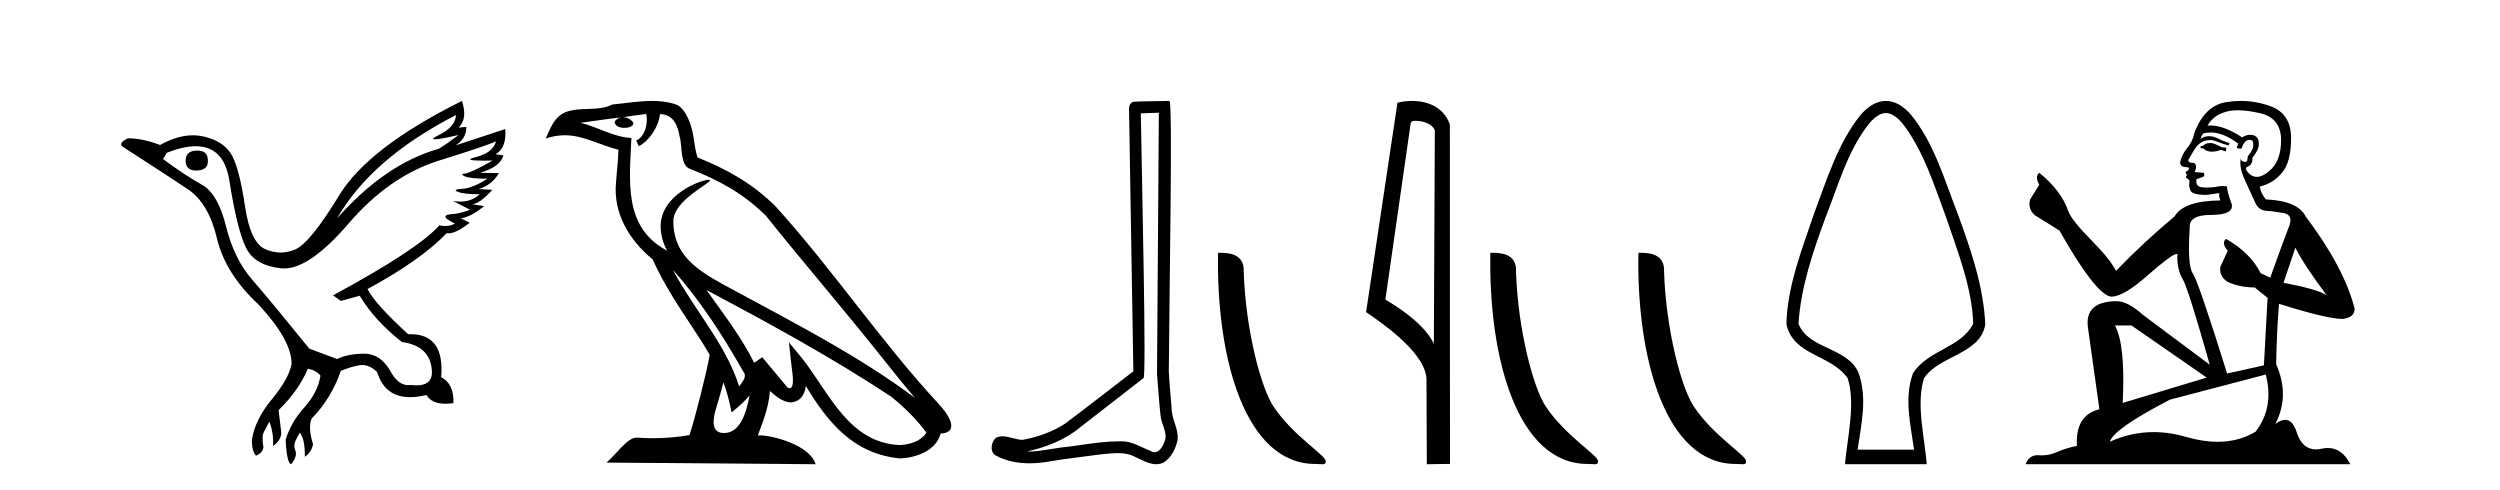
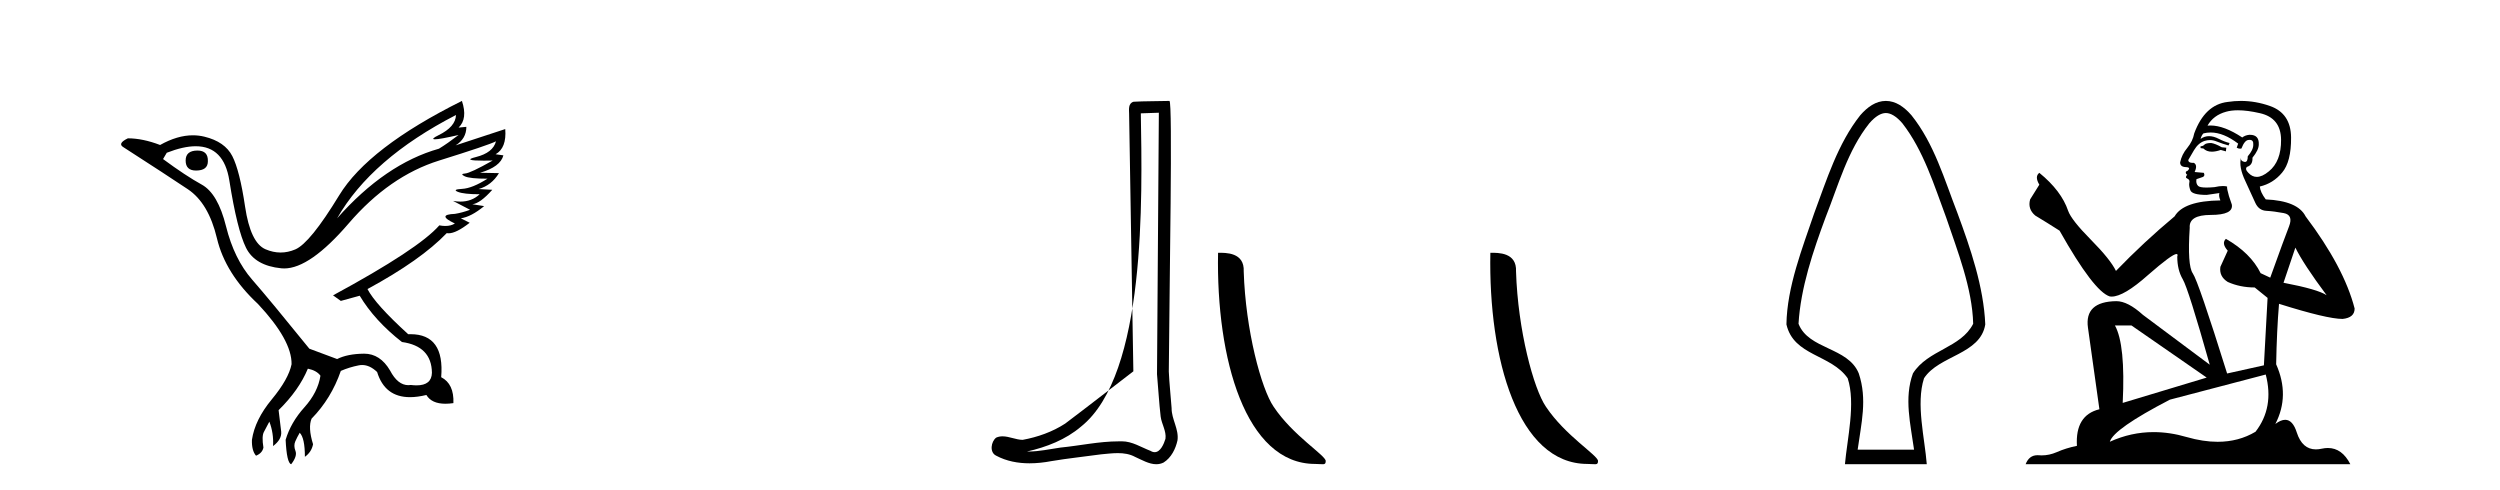
<svg xmlns="http://www.w3.org/2000/svg" width="209.0" height="41.0">
  <path d="M 16.511 12.586 Q 15.52 12.586 15.52 13.421 Q 15.52 14.257 16.387 14.257 Q 17.378 14.257 17.378 13.483 Q 17.409 12.586 16.511 12.586 ZM 38.121 9.613 Q 38.09 10.604 36.666 11.301 Q 35.962 11.645 36.363 11.645 Q 36.773 11.645 38.338 11.285 L 38.338 11.285 Q 37.409 11.997 36.697 12.431 Q 32.208 13.7 28.183 18.251 Q 31.031 13.267 38.121 9.613 ZM 41.465 11.812 Q 41.217 12.771 39.793 13.127 Q 38.58 13.431 40.445 13.431 Q 40.769 13.431 41.187 13.421 L 41.187 13.421 Q 39.329 14.474 38.88 14.505 Q 38.431 14.536 38.849 14.737 Q 39.267 14.939 40.753 14.939 Q 39.484 15.744 38.632 15.79 Q 37.781 15.836 38.276 16.038 Q 38.772 16.239 40.103 16.239 Q 39.44 16.854 38.487 16.854 Q 38.194 16.854 37.874 16.796 L 37.874 16.796 L 39.298 17.539 Q 38.617 17.787 38.029 17.88 Q 36.45 17.942 38.029 18.685 Q 37.698 18.891 37.23 18.891 Q 36.997 18.891 36.728 18.84 Q 34.994 20.821 27.842 24.691 L 28.493 25.156 L 30.072 24.722 Q 31.31 26.797 33.601 28.592 Q 36.078 28.933 36.109 31.162 Q 36.083 32.216 34.823 32.216 Q 34.602 32.216 34.344 32.184 Q 34.24 32.2 34.139 32.2 Q 33.25 32.2 32.61 30.976 Q 31.783 29.567 30.441 29.567 Q 30.427 29.567 30.412 29.568 Q 29.05 29.583 28.183 30.016 L 25.861 29.15 Q 22.579 25.094 21.078 23.375 Q 19.576 21.657 18.895 18.917 Q 18.214 16.177 16.867 15.434 Q 15.52 14.691 13.631 13.298 L 13.941 12.771 Q 15.333 12.226 16.361 12.226 Q 18.721 12.226 19.173 15.093 Q 19.824 19.211 20.567 20.713 Q 21.31 22.214 23.523 22.431 Q 23.638 22.442 23.756 22.442 Q 25.914 22.442 29.143 18.685 Q 32.548 14.722 36.713 13.421 Q 40.877 12.121 41.465 11.812 ZM 38.617 8.437 Q 30.784 12.338 28.353 16.332 Q 25.923 20.326 24.684 20.852 Q 24.074 21.111 23.46 21.111 Q 22.828 21.111 22.192 20.837 Q 20.938 20.295 20.489 17.276 Q 20.04 14.257 19.421 13.05 Q 18.802 11.842 17.084 11.425 Q 16.615 11.311 16.127 11.311 Q 14.825 11.311 13.384 12.121 Q 11.929 11.564 10.69 11.564 Q 9.792 11.997 10.319 12.307 Q 13.972 14.66 15.706 15.821 Q 17.44 16.982 18.136 19.923 Q 18.833 22.865 21.557 25.403 Q 24.406 28.437 24.375 30.45 Q 24.127 31.688 22.718 33.391 Q 21.31 35.094 21.062 36.766 Q 21.031 37.664 21.403 38.097 Q 21.929 37.881 22.022 37.416 Q 21.867 36.456 22.068 36.1 Q 22.27 35.744 22.517 35.249 Q 22.889 36.209 22.827 37.292 Q 23.57 36.735 23.508 36.085 L 23.291 34.289 Q 24.994 32.617 25.737 30.821 Q 26.48 30.976 26.79 31.41 Q 26.573 32.803 25.443 34.057 Q 24.313 35.311 23.879 36.766 Q 23.972 38.716 24.344 38.809 Q 24.87 38.128 24.7 37.695 Q 24.53 37.261 24.684 36.905 Q 24.839 36.549 25.056 36.178 Q 25.489 36.611 25.489 38.19 Q 26.047 37.788 26.171 37.137 Q 25.737 35.744 26.047 35.001 Q 27.688 33.329 28.493 31.007 Q 29.205 30.698 29.994 30.543 Q 30.135 30.515 30.275 30.515 Q 30.916 30.515 31.527 31.1 Q 32.172 33.203 34.275 33.203 Q 34.896 33.203 35.645 33.02 Q 36.085 33.753 37.238 33.753 Q 37.546 33.753 37.905 33.701 Q 37.967 32.091 36.883 31.534 Q 37.183 27.938 34.322 27.938 Q 34.226 27.938 34.127 27.942 Q 31.372 25.434 30.722 24.165 Q 35.18 21.75 37.347 19.49 Q 37.42 19.504 37.5 19.504 Q 38.139 19.504 39.267 18.623 L 38.524 18.251 Q 39.391 18.128 40.474 17.23 L 39.484 17.075 Q 40.134 17.013 41.156 15.867 L 40.01 15.805 Q 41.094 15.496 41.713 14.474 L 40.134 14.443 Q 41.837 13.948 42.084 12.988 L 41.434 12.895 Q 42.363 12.369 42.239 10.79 L 42.239 10.79 L 38.09 12.152 Q 38.988 11.595 38.988 10.604 L 38.988 10.604 L 38.338 10.666 Q 39.112 9.923 38.617 8.437 Z" style="fill:#000000;stroke:none" />
-   <path d="M 56.244 22.54 L 56.244 22.54 C 58.538 25.118 60.437 28.06 62.13 31.048 C 62.486 31.486 62.086 31.888 61.792 32.305 C 60.677 28.763 58.109 26.03 56.244 22.54 ZM 54.023 9.529 C 54.215 10.422 53.862 11.451 53.185 11.755 L 53.402 12.217 C 54.247 11.815 55.06 10.612 55.181 9.532 C 56.335 9.601 56.651 10.47 56.831 11.479 C 57.048 12.168 56.828 13.841 57.702 14.13 C 60.282 15.129 62.255 16.285 64.025 18.031 C 67.08 21.852 70.272 25.552 73.327 29.376 C 74.514 30.865 75.6 32.228 76.481 33.257 C 71.842 29.789 66.658 27.136 61.573 24.38 C 58.87 22.911 56.291 21.71 56.291 18.477 C 56.291 16.738 59.495 15.281 59.363 15.055 C 59.351 15.035 59.314 15.026 59.256 15.026 C 58.598 15.026 55.231 16.274 55.231 18.907 C 55.231 19.637 55.426 20.313 55.766 20.944 C 55.761 20.944 55.756 20.943 55.75 20.943 C 52.058 18.986 52.644 15.028 52.787 11.538 C 51.253 11.453 49.988 10.616 48.531 10.267 C 49.662 10.121 50.788 9.933 51.921 9.816 L 51.921 9.816 C 51.709 9.858 51.514 9.982 51.385 10.154 C 51.366 10.526 51.787 10.69 52.197 10.69 C 52.598 10.69 52.988 10.534 52.95 10.264 C 52.769 9.982 52.439 9.799 52.102 9.799 C 52.092 9.799 52.082 9.799 52.072 9.799 C 52.636 9.719 53.386 9.599 54.023 9.529 ZM 60.473 31.976 C 60.804 32.78 60.976 33.632 61.163 34.476 C 61.701 34.04 62.222 33.593 62.664 33.06 L 62.664 33.06 C 62.376 34.623 61.84 36.199 60.538 36.199 C 59.751 36.199 59.386 35.667 59.891 34.054 C 60.129 33.293 60.318 32.566 60.473 31.976 ZM 59.059 24.242 L 59.059 24.242 C 64.325 27.047 69.539 29.879 74.519 33.171 C 75.692 34.122 76.738 35.181 77.445 36.172 C 76.976 36.901 76.083 37.152 75.257 37.207 C 71.041 37.06 69.391 32.996 67.165 30.093 L 65.953 28.622 L 66.162 30.507 C 66.177 30.846 66.524 32.452 66.006 32.452 C 65.962 32.452 65.912 32.44 65.854 32.415 L 63.724 29.865 C 63.496 30.015 63.281 30.186 63.046 30.325 C 61.99 28.187 60.443 26.196 59.059 24.242 ZM 54.515 8.437 C 53.408 8.437 52.274 8.636 51.199 8.736 C 49.917 9.361 48.618 8.884 47.274 9.373 C 46.303 9.809 46.03 10.693 45.628 11.576 C 46.201 11.386 46.722 11.308 47.213 11.308 C 48.779 11.308 50.04 12.097 51.697 12.518 C 51.694 13.349 51.563 14.292 51.501 15.242 C 51.245 17.816 52.601 20.076 54.563 21.685 C 55.968 24.814 57.912 27.214 59.331 29.655 C 59.162 30.752 58.141 34.89 57.638 36.376 C 56.653 36.542 55.601 36.636 54.566 36.636 C 54.149 36.636 53.734 36.62 53.328 36.588 C 53.296 36.584 53.265 36.582 53.233 36.582 C 52.435 36.582 51.558 37.945 50.698 38.673 L 68.182 38.809 C 67.736 37.233 64.63 36.397 63.526 36.397 C 63.462 36.397 63.405 36.399 63.356 36.405 C 63.746 35.29 64.232 34.243 64.37 32.686 C 64.858 33.123 65.405 33.595 66.088 33.644 C 66.923 33.582 67.262 33.011 67.368 32.267 C 69.26 35.396 71.376 37.951 75.257 38.327 C 76.598 38.261 78.269 37.675 78.63 36.25 C 80.409 36.149 79.105 34.416 78.445 33.737 C 73.604 28.498 69.609 22.517 64.826 17.238 C 62.984 15.421 60.904 14.192 58.328 13.173 C 58.136 12.702 58.074 12.032 57.949 11.295 C 57.813 10.491 57.384 9.174 56.599 8.765 C 55.931 8.519 55.229 8.437 54.515 8.437 Z" style="fill:#000000;stroke:none" />
-   <path d="M 96.88 9.424 C 96.83 16.711 96.772 23.997 96.726 31.284 C 96.833 32.464 96.894 33.649 97.031 34.826 C 97.112 35.455 97.522 36.041 97.433 36.685 C 97.299 37.12 97.013 37.802 96.53 37.802 C 96.423 37.802 96.307 37.769 96.18 37.691 C 95.398 37.391 94.654 36.894 93.792 36.894 C 93.745 36.894 93.697 36.895 93.648 36.898 C 93.606 36.898 93.563 36.897 93.52 36.897 C 91.883 36.897 90.274 37.259 88.649 37.418 C 87.762 37.544 86.877 37.747 85.977 37.747 C 85.939 37.747 85.901 37.746 85.863 37.745 C 87.488 37.378 89.093 36.757 90.373 35.665 C 92.115 34.31 93.863 32.963 95.603 31.604 C 95.838 31.314 95.49 16.507 95.373 9.476 C 95.875 9.459 96.377 9.441 96.88 9.424 ZM 97.765 8.437 C 97.765 8.437 97.764 8.437 97.764 8.437 C 96.904 8.465 95.623 8.452 94.765 8.506 C 94.307 8.639 94.387 9.152 94.394 9.52 C 94.512 16.694 94.631 23.868 94.749 31.042 C 92.847 32.496 90.962 33.973 89.049 35.412 C 87.979 36.109 86.741 36.543 85.492 36.772 C 84.933 36.766 84.369 36.477 83.812 36.477 C 83.634 36.477 83.456 36.507 83.28 36.586 C 82.851 36.915 82.703 37.817 83.277 38.093 C 84.141 38.557 85.103 38.733 86.072 38.733 C 86.684 38.733 87.299 38.663 87.893 38.55 C 89.273 38.315 90.667 38.178 92.053 37.982 C 92.509 37.942 92.982 37.881 93.448 37.881 C 93.952 37.881 94.448 37.953 94.903 38.201 C 95.451 38.444 96.055 38.809 96.664 38.809 C 96.868 38.809 97.073 38.768 97.275 38.668 C 97.914 38.27 98.283 37.528 98.439 36.81 C 98.568 35.873 97.935 35.044 97.946 34.114 C 97.873 33.096 97.757 32.08 97.712 31.061 C 97.764 23.698 98.048 8.437 97.765 8.437 Z" style="fill:#000000;stroke:none" />
+   <path d="M 96.88 9.424 C 96.83 16.711 96.772 23.997 96.726 31.284 C 96.833 32.464 96.894 33.649 97.031 34.826 C 97.112 35.455 97.522 36.041 97.433 36.685 C 97.299 37.12 97.013 37.802 96.53 37.802 C 96.423 37.802 96.307 37.769 96.18 37.691 C 95.398 37.391 94.654 36.894 93.792 36.894 C 93.745 36.894 93.697 36.895 93.648 36.898 C 93.606 36.898 93.563 36.897 93.52 36.897 C 91.883 36.897 90.274 37.259 88.649 37.418 C 87.762 37.544 86.877 37.747 85.977 37.747 C 85.939 37.747 85.901 37.746 85.863 37.745 C 87.488 37.378 89.093 36.757 90.373 35.665 C 95.838 31.314 95.49 16.507 95.373 9.476 C 95.875 9.459 96.377 9.441 96.88 9.424 ZM 97.765 8.437 C 97.765 8.437 97.764 8.437 97.764 8.437 C 96.904 8.465 95.623 8.452 94.765 8.506 C 94.307 8.639 94.387 9.152 94.394 9.52 C 94.512 16.694 94.631 23.868 94.749 31.042 C 92.847 32.496 90.962 33.973 89.049 35.412 C 87.979 36.109 86.741 36.543 85.492 36.772 C 84.933 36.766 84.369 36.477 83.812 36.477 C 83.634 36.477 83.456 36.507 83.28 36.586 C 82.851 36.915 82.703 37.817 83.277 38.093 C 84.141 38.557 85.103 38.733 86.072 38.733 C 86.684 38.733 87.299 38.663 87.893 38.55 C 89.273 38.315 90.667 38.178 92.053 37.982 C 92.509 37.942 92.982 37.881 93.448 37.881 C 93.952 37.881 94.448 37.953 94.903 38.201 C 95.451 38.444 96.055 38.809 96.664 38.809 C 96.868 38.809 97.073 38.768 97.275 38.668 C 97.914 38.27 98.283 37.528 98.439 36.81 C 98.568 35.873 97.935 35.044 97.946 34.114 C 97.873 33.096 97.757 32.08 97.712 31.061 C 97.764 23.698 98.048 8.437 97.765 8.437 Z" style="fill:#000000;stroke:none" />
  <path d="M 109.946 38.785 C 110.6 38.785 110.831 38.932 110.83 38.539 C 110.83 38.071 108.084 36.418 106.477 34.004 C 105.445 32.504 104.128 27.607 103.975 22.695 C 104.052 21.083 102.47 21.132 101.83 21.132 C 101.659 30.016 104.133 38.785 109.946 38.785 Z" style="fill:#000000;stroke:none" />
-   <path d="M 118.34 10.1 C 118.965 10.1 119.729 10.34 119.952 10.89 L 119.87 28.751 L 119.87 28.751 C 119.553 28.034 118.612 26.699 115.817 25.046 L 117.939 10.263 C 118.039 10.157 118.036 10.1 118.34 10.1 ZM 119.87 28.751 L 119.87 28.751 C 119.87 28.751 119.87 28.751 119.87 28.751 L 119.87 28.751 L 119.87 28.751 ZM 118.043 8.437 C 117.565 8.437 117.134 8.505 116.828 8.588 L 114.205 26.094 C 115.593 27.044 119.406 29.648 119.254 31.91 L 119.282 38.809 L 121.219 38.783 L 121.208 10.393 C 120.632 8.837 119.201 8.437 118.043 8.437 Z" style="fill:#000000;stroke:none" />
  <path d="M 132.71 38.785 C 133.364 38.785 133.595 38.932 133.595 38.539 C 133.595 38.071 130.849 36.418 129.241 34.004 C 128.21 32.504 126.893 27.607 126.74 22.695 C 126.816 21.083 125.235 21.132 124.594 21.132 C 124.423 30.016 126.898 38.785 132.71 38.785 Z" style="fill:#000000;stroke:none" />
-   <path d="M 145.087 38.785 C 145.741 38.785 145.972 38.932 145.971 38.539 C 145.971 38.071 143.225 36.418 141.618 34.004 C 140.586 32.504 139.269 27.607 139.116 22.695 C 139.193 21.083 137.611 21.132 136.971 21.132 C 136.8 30.016 139.274 38.785 145.087 38.785 Z" style="fill:#000000;stroke:none" />
  <path d="M 157.658 9.449 C 158.064 9.449 158.533 9.724 159.033 10.3 C 160.809 12.581 161.696 15.496 162.696 18.175 C 163.64 20.968 164.883 24.09 164.958 27.067 C 163.936 29.096 161.168 29.238 159.922 31.216 C 159.164 33.284 159.725 35.481 160.015 37.591 L 155.3 37.591 C 155.6 35.395 156.123 33.396 155.393 31.216 C 154.497 29.006 151.194 29.234 150.357 27.067 C 150.533 24.058 151.578 20.988 152.618 18.175 C 153.682 15.499 154.456 12.587 156.281 10.3 C 156.782 9.724 157.251 9.449 157.658 9.449 ZM 157.658 8.437 C 157.658 8.437 157.658 8.437 157.658 8.437 C 156.824 8.437 156.117 8.946 155.518 9.635 C 153.645 11.998 152.714 15.019 151.673 17.812 C 150.677 20.745 149.392 23.991 149.346 27.121 C 149.947 29.768 153.077 29.614 154.467 31.624 C 155.15 33.706 154.425 36.688 154.237 38.809 L 161.078 38.809 C 160.914 36.648 160.158 33.762 160.848 31.624 C 162.093 29.701 165.564 29.644 165.969 27.121 C 165.838 23.98 164.727 20.746 163.642 17.812 C 162.555 15.014 161.702 12.013 159.797 9.635 C 159.198 8.946 158.491 8.437 157.658 8.437 Z" style="fill:#000000;stroke:none" />
  <path d="M 184.855 11.955 Q 184.428 11.955 184.291 12.091 Q 184.172 12.228 183.967 12.228 L 183.967 12.382 L 184.206 12.416 Q 184.471 12.681 184.91 12.681 Q 185.236 12.681 185.658 12.535 L 186.085 12.655 L 186.119 12.348 L 185.743 12.313 Q 185.197 12.006 184.855 11.955 ZM 187.092 9.22 Q 187.881 9.22 188.921 9.46 Q 190.68 9.853 190.697 11.681 Q 190.714 13.492 189.672 14.329 Q 189.121 14.788 188.669 14.788 Q 188.28 14.788 187.964 14.449 Q 187.657 14.141 187.844 13.953 Q 188.34 13.8 188.306 13.185 Q 188.835 12.535 188.835 12.074 Q 188.868 11.27 188.097 11.27 Q 188.065 11.27 188.032 11.271 Q 187.691 11.305 187.452 11.493 Q 185.94 10.491 184.791 10.491 Q 184.667 10.491 184.547 10.503 L 184.547 10.503 Q 185.043 9.631 186.102 9.341 Q 186.534 9.22 187.092 9.22 ZM 191.893 20.701 Q 192.559 22.068 194.507 24.682 Q 193.772 24.186 190.902 23.639 L 191.893 20.701 ZM 184.81 11.076 Q 185.887 11.076 187.11 12.006 L 186.99 12.348 Q 187.134 12.431 187.269 12.431 Q 187.327 12.431 187.383 12.416 Q 187.657 11.698 187.998 11.698 Q 188.039 11.693 188.076 11.693 Q 188.405 11.693 188.374 12.108 Q 188.374 12.535 187.913 13.065 Q 187.913 13.538 187.683 13.538 Q 187.647 13.538 187.605 13.526 Q 187.298 13.458 187.349 13.185 L 187.349 13.185 Q 187.144 13.953 187.708 15.132 Q 188.254 16.328 188.545 16.96 Q 188.835 17.592 189.467 17.626 Q 190.099 17.66 190.919 17.814 Q 191.739 17.968 191.364 18.925 Q 190.988 19.881 189.792 23.212 L 188.989 22.837 Q 188.152 21.145 186.085 19.967 L 186.085 19.967 Q 185.692 20.342 186.239 20.957 L 185.624 22.307 Q 185.504 23.11 186.239 23.571 Q 187.264 24.032 188.494 24.032 L 189.57 24.904 L 189.262 30.541 L 186.187 31.224 Q 183.779 23.52 183.317 22.854 Q 182.856 22.187 183.061 19.044 Q 182.976 17.968 184.821 17.968 Q 186.734 17.968 186.58 17.097 L 186.341 16.396 Q 186.153 15.747 186.187 15.593 Q 186.037 15.552 185.838 15.552 Q 185.538 15.552 185.128 15.645 Q 184.741 15.679 184.46 15.679 Q 183.898 15.679 183.762 15.542 Q 183.557 15.337 183.625 14.978 L 184.172 14.79 Q 184.359 14.688 184.24 14.449 L 183.471 14.38 Q 183.744 13.8 183.403 13.612 Q 183.352 13.615 183.306 13.615 Q 182.942 13.615 182.942 13.373 Q 183.061 13.15 183.42 12.553 Q 183.779 11.955 184.291 11.784 Q 184.521 11.71 184.748 11.71 Q 185.044 11.71 185.333 11.835 Q 185.846 12.04 186.307 12.16 L 186.392 11.955 Q 185.965 11.852 185.504 11.613 Q 185.06 11.382 184.676 11.382 Q 184.291 11.382 183.967 11.613 Q 184.052 11.305 184.206 11.152 Q 184.502 11.076 184.81 11.076 ZM 178.192 27.21 L 184.479 31.566 L 177.458 33.684 Q 177.697 28.816 176.809 27.21 ZM 189.416 31.31 Q 190.134 34.06 188.562 36.093 Q 187.154 36.934 185.392 36.934 Q 184.182 36.934 182.805 36.537 Q 181.394 36.124 180.042 36.124 Q 178.154 36.124 176.382 36.93 Q 176.689 35.854 181.404 33.411 L 189.416 31.31 ZM 187.338 8.437 Q 186.791 8.437 186.239 8.521 Q 184.325 8.743 183.437 11.152 Q 183.317 11.801 182.856 12.365 Q 182.395 12.911 182.258 13.578 Q 182.258 13.953 182.737 13.97 Q 183.215 13.988 182.856 14.295 Q 182.702 14.329 182.737 14.449 Q 182.754 14.568 182.856 14.603 Q 182.634 14.842 182.856 14.927 Q 183.095 15.03 183.027 15.269 Q 182.976 15.525 183.112 15.901 Q 183.249 16.294 184.479 16.294 L 185.538 16.14 L 185.538 16.14 Q 185.47 16.396 185.624 16.755 Q 182.549 16.789 181.797 18.087 Q 179.217 20.24 176.894 22.649 Q 176.433 21.692 174.793 20.035 Q 173.17 18.395 172.897 17.626 Q 172.333 15.952 170.488 14.449 Q 170.078 14.756 170.488 15.44 L 169.719 16.67 Q 169.497 17.472 170.146 18.019 Q 171.137 18.617 172.179 19.283 Q 175.049 24.374 176.382 24.784 Q 176.455 24.795 176.535 24.795 Q 177.55 24.795 179.576 22.99 Q 181.584 21.235 181.958 21.235 Q 182.09 21.235 182.019 21.453 Q 182.019 22.563 182.48 23.349 Q 182.942 24.135 184.735 30.49 L 179.149 26.322 Q 177.885 25.177 176.928 25.177 Q 174.246 25.211 174.554 27.398 L 175.51 34.214 Q 173.478 34.709 173.631 37.272 Q 172.709 37.46 171.94 37.801 Q 171.319 38.07 170.686 38.07 Q 170.553 38.07 170.42 38.058 Q 170.373 38.055 170.329 38.055 Q 169.632 38.055 169.343 38.809 L 196.489 38.809 Q 195.796 37.452 194.612 37.452 Q 194.365 37.452 194.097 37.511 Q 193.838 37.568 193.608 37.568 Q 192.468 37.568 192.013 36.161 Q 191.676 35.096 191.041 35.096 Q 190.679 35.096 190.219 35.444 Q 191.449 33.069 190.287 30.456 Q 190.339 27.62 190.526 25.399 Q 194.541 26.663 195.839 26.663 Q 196.847 26.561 196.847 25.792 Q 195.959 22.341 192.747 18.087 Q 192.098 16.789 189.416 16.67 Q 188.955 16.055 188.921 15.593 Q 190.031 15.337 190.783 14.432 Q 191.551 13.526 191.534 11.493 Q 191.517 9.478 189.775 8.863 Q 188.568 8.437 187.338 8.437 Z" style="fill:#000000;stroke:none" />
</svg>